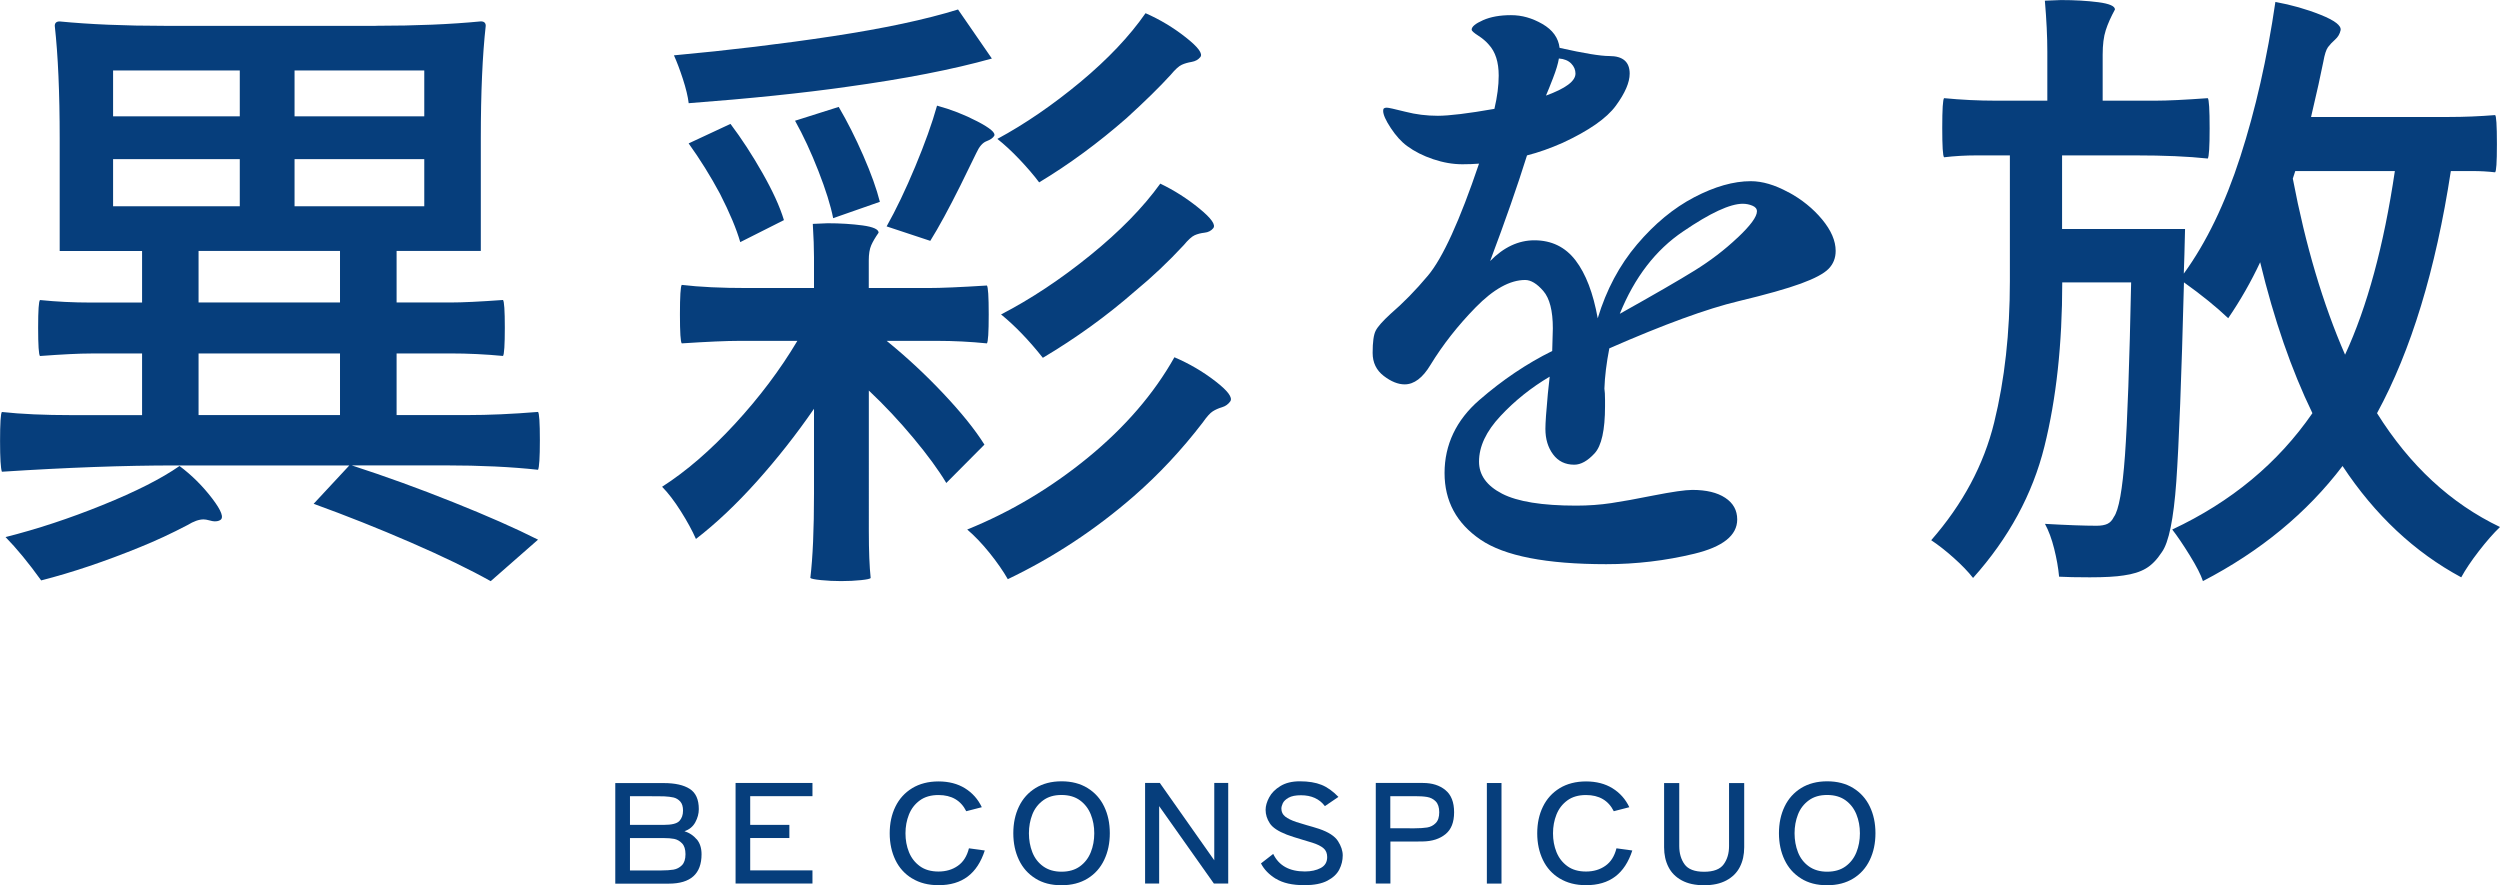
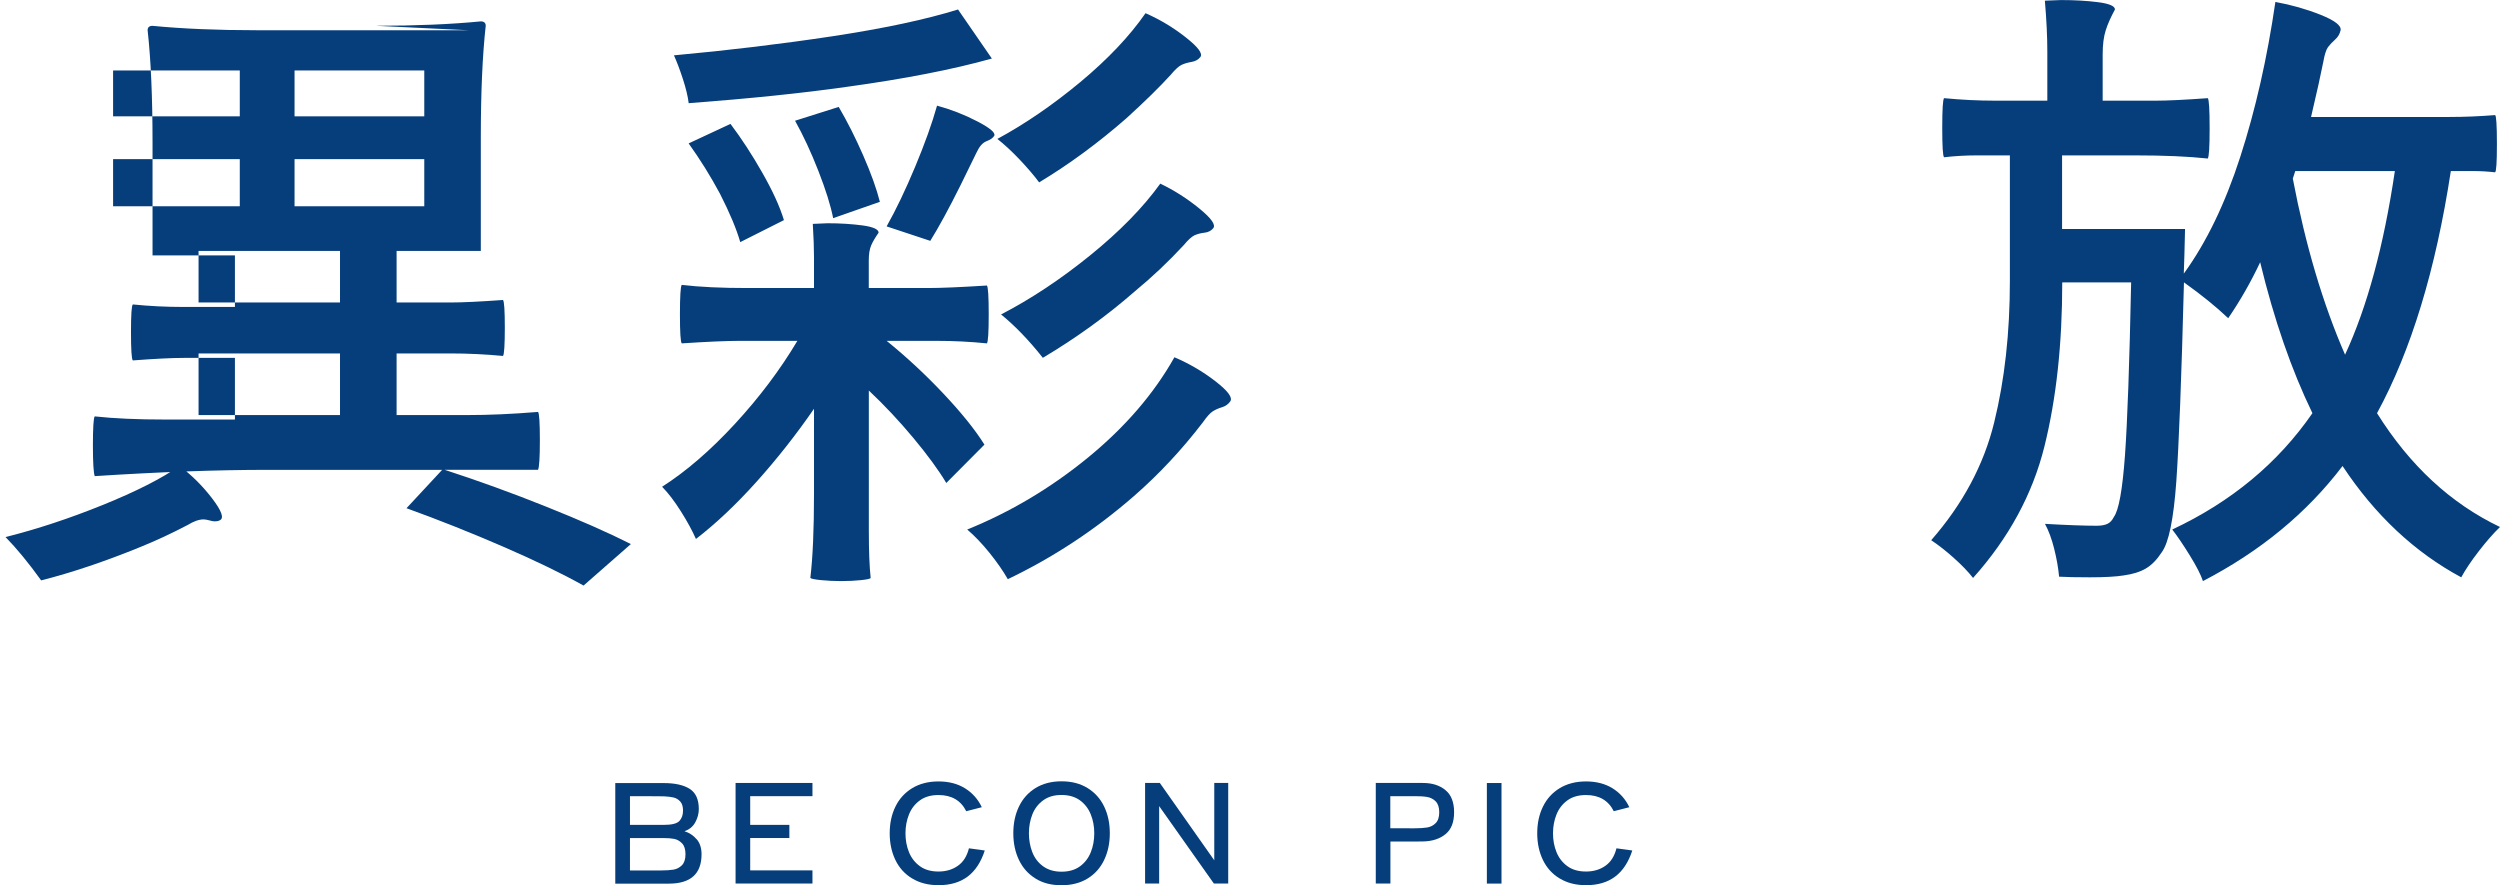
<svg xmlns="http://www.w3.org/2000/svg" viewBox="0 0 437.28 154.84">
  <g fill="#063e7c">
-     <path d="m65.71 4.51c7.03 0 13.16-.26 18.39-.77.57 0 .86.26.86.77-.57 5.13-.86 11.7-.86 19.69v19.69h-14.73v9.02h9.36c2.15 0 5.23-.15 9.25-.44.21.22.32 1.83.32 4.84s-.11 4.73-.32 4.95c-3.01-.29-6.1-.44-9.25-.44h-9.36v10.78h12.37c3.73 0 7.85-.18 12.37-.55.21.22.32 1.87.32 4.95s-.11 4.73-.32 5.17c-4.66-.51-10.08-.77-16.24-.77h-16.35c5.88 1.91 11.79 4.05 17.75 6.44 5.95 2.38 10.9 4.56 14.84 6.55l-8.28 7.26c-3.66-2.05-8.32-4.31-13.98-6.77-5.67-2.46-11.33-4.71-16.99-6.76l6.24-6.71h-30.44c-8.96 0-19.07.37-30.33 1.1-.21-.59-.32-2.38-.32-5.39s.11-4.84.32-5.06c3.37.37 7.46.55 12.26.55h12.26v-10.78h-8.93c-2.08 0-5.05.15-8.93.44-.21-.22-.32-1.87-.32-4.95s.11-4.62.32-4.84c2.87.29 5.84.44 8.93.44h8.93v-9.02h-14.41v-19.69c0-7.99-.29-14.56-.86-19.69 0-.51.29-.77.86-.77 5.23.51 11.36.77 18.39.77h36.89zm-58.5 97.02c-2.22-3.08-4.3-5.61-6.24-7.59 5.52-1.39 11.18-3.26 16.99-5.61s10.29-4.62 13.44-6.82c2.15 1.61 4.05 3.5 5.7 5.66s2.11 3.43 1.4 3.8c-.22.15-.54.22-.97.22-.21 0-.52-.06-.91-.17s-.74-.17-1.02-.17c-.79 0-1.72.33-2.8.99-2.8 1.47-5.56 2.75-8.28 3.85-6.1 2.49-11.87 4.44-17.32 5.83zm34.73-89.21h-22.16v8.03h22.16zm0 15.51h-22.16v8.25h22.16zm17.53 16.06h-24.74v9.02h24.74zm0 17.93h-24.74v10.78h24.74zm-7.95-41.47h22.69v-8.03h-22.69zm0 15.73h22.69v-8.25h-22.69z" />
+     <path d="m65.71 4.51c7.03 0 13.16-.26 18.39-.77.57 0 .86.26.86.77-.57 5.13-.86 11.7-.86 19.69v19.69h-14.73v9.02h9.36c2.15 0 5.23-.15 9.25-.44.21.22.32 1.83.32 4.84s-.11 4.73-.32 4.95c-3.01-.29-6.1-.44-9.25-.44h-9.36v10.78h12.37c3.73 0 7.85-.18 12.37-.55.21.22.32 1.87.32 4.95s-.11 4.73-.32 5.17h-16.35c5.88 1.91 11.79 4.05 17.75 6.44 5.95 2.38 10.9 4.56 14.84 6.55l-8.28 7.26c-3.66-2.05-8.32-4.31-13.98-6.77-5.67-2.46-11.33-4.71-16.99-6.76l6.24-6.71h-30.44c-8.96 0-19.07.37-30.33 1.1-.21-.59-.32-2.38-.32-5.39s.11-4.84.32-5.06c3.37.37 7.46.55 12.26.55h12.26v-10.78h-8.93c-2.08 0-5.05.15-8.93.44-.21-.22-.32-1.87-.32-4.95s.11-4.62.32-4.84c2.87.29 5.84.44 8.93.44h8.93v-9.02h-14.41v-19.69c0-7.99-.29-14.56-.86-19.69 0-.51.29-.77.86-.77 5.23.51 11.36.77 18.39.77h36.89zm-58.5 97.02c-2.22-3.08-4.3-5.61-6.24-7.59 5.52-1.39 11.18-3.26 16.99-5.61s10.29-4.62 13.44-6.82c2.15 1.61 4.05 3.5 5.7 5.66s2.11 3.43 1.4 3.8c-.22.15-.54.22-.97.22-.21 0-.52-.06-.91-.17s-.74-.17-1.02-.17c-.79 0-1.72.33-2.8.99-2.8 1.47-5.56 2.75-8.28 3.85-6.1 2.49-11.87 4.44-17.32 5.83zm34.73-89.21h-22.16v8.03h22.16zm0 15.51h-22.16v8.25h22.16zm17.53 16.06h-24.74v9.02h24.74zm0 17.93h-24.74v10.78h24.74zm-7.95-41.47h22.69v-8.03h-22.69zm0 15.73h22.69v-8.25h-22.69z" />
    <path d="m151.97 92.95c0 3.45.11 6.16.32 8.14-.07.15-.63.27-1.67.38s-2.21.17-3.5.17c-1.22 0-2.38-.06-3.5-.17-1.11-.11-1.74-.24-1.88-.38.43-3.59.64-8.51.64-14.74v-14.85c-3.08 4.47-6.42 8.71-10 12.71-3.59 4-7.13 7.35-10.65 10.06-.65-1.47-1.53-3.08-2.64-4.84s-2.2-3.19-3.28-4.29c4.23-2.71 8.48-6.38 12.74-11s7.91-9.46 10.92-14.52h-10.11c-2.29 0-5.66.15-10.11.44-.21-.22-.32-1.91-.32-5.06s.11-4.95.32-5.17c3.08.37 6.92.55 11.51.55h11.62v-5.39c0-1.54-.07-3.48-.21-5.83l2.58-.11c2.22 0 4.26.13 6.13.38 1.86.26 2.8.68 2.8 1.27-.57.81-1 1.54-1.29 2.2s-.43 1.54-.43 2.64v4.84h10.33c2.29 0 5.74-.15 10.33-.44.21.22.32 1.91.32 5.06s-.11 4.84-.32 5.06c-2.87-.29-5.77-.44-8.71-.44h-8.82c3.44 2.79 6.74 5.85 9.89 9.19s5.56 6.32 7.21 8.96l-6.67 6.71c-1.36-2.27-3.28-4.9-5.75-7.86-2.47-2.97-5.07-5.74-7.8-8.31zm-31.51-74.91c-.14-1.17-.48-2.58-1.02-4.24-.54-1.65-1.06-3.02-1.56-4.12 9.61-.88 18.88-2 27.8-3.35 8.93-1.36 16.22-2.91 21.89-4.67l5.92 8.58c-6.81 1.91-15.27 3.56-25.38 4.95-7.74 1.1-16.96 2.05-27.64 2.86zm0 7.04 7.31-3.41c1.94 2.57 3.8 5.43 5.59 8.58s3.05 5.9 3.76 8.25l-7.64 3.85c-.65-2.27-1.83-5.1-3.55-8.47-1.65-3.08-3.48-6.01-5.48-8.8zm18.6-3.96 7.64-2.42c1.51 2.57 2.94 5.41 4.3 8.52 1.36 3.12 2.33 5.81 2.9 8.08l-8.17 2.86c-.43-2.2-1.29-4.95-2.58-8.25s-2.65-6.23-4.09-8.8zm23.66 21.01-7.64-2.53c1.65-2.93 3.32-6.42 5-10.45s2.96-7.59 3.82-10.67c2.44.66 4.79 1.58 7.04 2.75 2.26 1.17 3.24 2.02 2.96 2.53-.22.37-.66.68-1.35.94-.68.26-1.27.94-1.77 2.04l-2.8 5.72c-2.01 4.03-3.76 7.26-5.27 9.68zm13.56 59.18c-.79-1.39-1.85-2.92-3.17-4.57-1.33-1.65-2.64-3.02-3.93-4.12 7.6-3.08 14.64-7.28 21.13-12.59 6.49-5.32 11.53-11.17 15.11-17.54 2.58 1.1 4.96 2.49 7.15 4.18s3.06 2.86 2.63 3.52c-.36.51-.84.86-1.45 1.04s-1.15.42-1.61.71c-.47.29-1.06.95-1.78 1.98-3.66 4.77-7.67 9.06-12.04 12.87-6.74 5.87-14.09 10.71-22.05 14.52zm5.48-69.41c-.93-1.25-2.08-2.58-3.44-4.02-1.36-1.43-2.65-2.62-3.87-3.58 4.88-2.64 9.71-5.96 14.52-9.95 4.8-4 8.6-8.01 11.4-12.04 2.51 1.1 4.86 2.51 7.04 4.23 2.19 1.72 3.03 2.88 2.53 3.46-.36.44-.86.72-1.51.83s-1.22.27-1.72.5c-.5.22-1.15.81-1.94 1.76-1.94 2.13-4.52 4.66-7.74 7.59-4.95 4.33-10.04 8.07-15.27 11.22zm.65 30.69c-2.44-3.08-4.88-5.61-7.31-7.59 5.23-2.71 10.43-6.16 15.59-10.34s9.25-8.36 12.26-12.54c2.44 1.17 4.71 2.62 6.83 4.35 2.11 1.72 2.92 2.88 2.42 3.46-.36.44-.86.7-1.51.77-.64.07-1.22.22-1.72.44s-1.15.81-1.94 1.76c-2.65 2.86-5.48 5.54-8.5 8.03-4.95 4.33-10.33 8.21-16.13 11.66z" />
-     <path d="m312.79 33.6c2.37 1.28 4.34 2.88 5.92 4.78 1.58 1.91 2.37 3.74 2.37 5.5 0 1.25-.41 2.29-1.24 3.14-.82.84-2.44 1.7-4.84 2.58s-6.04 1.91-10.92 3.08c-5.52 1.32-13.05 4.07-22.59 8.25-.5 2.57-.79 4.91-.86 7.04.07.44.11 1.1.11 1.98v1.1c0 4.18-.61 6.93-1.83 8.25s-2.4 1.98-3.55 1.98c-1.58 0-2.81-.6-3.71-1.81s-1.34-2.69-1.34-4.46c0-1.03.14-3.08.43-6.16l.32-2.97c-3.23 1.91-6.1 4.2-8.6 6.88-2.51 2.68-3.76 5.33-3.76 7.98 0 2.35 1.34 4.22 4.03 5.61s7.01 2.09 12.96 2.09c2.15 0 4.19-.15 6.13-.44s4.37-.73 7.31-1.32c3.37-.66 5.66-.99 6.88-.99 2.44 0 4.36.46 5.75 1.38 1.4.92 2.1 2.18 2.1 3.79 0 2.79-2.51 4.79-7.53 6s-10.15 1.82-15.38 1.82c-10.47 0-17.8-1.43-21.99-4.29-4.2-2.86-6.29-6.75-6.29-11.66s2.02-9.24 6.08-12.76c4.05-3.52 8.3-6.38 12.75-8.58l.11-3.96c0-3.08-.56-5.26-1.67-6.54s-2.17-1.92-3.17-1.92c-2.65 0-5.54 1.6-8.66 4.79s-5.75 6.54-7.9 10.06c-1.36 2.27-2.87 3.41-4.52 3.41-1.15 0-2.37-.49-3.66-1.48s-1.94-2.33-1.94-4.02c0-1.91.18-3.21.54-3.9.36-.7 1.22-1.67 2.58-2.92 2.22-1.91 4.41-4.14 6.56-6.71 2.58-3.08 5.56-9.61 8.93-19.58-.86.07-1.83.11-2.9.11-1.65 0-3.35-.29-5.11-.88s-3.28-1.36-4.57-2.31c-1-.73-1.95-1.78-2.85-3.14s-1.34-2.36-1.34-3.02c0-.22.05-.37.16-.44s.27-.11.48-.11c.29 0 1.36.24 3.23.71 1.86.48 3.76.71 5.7.71s5.3-.4 9.89-1.21c.5-2.13.75-4.07.75-5.83 0-2.35-.57-4.14-1.72-5.39-.5-.59-1.13-1.12-1.88-1.6s-1.13-.82-1.13-1.04c0-.51.66-1.06 1.99-1.65s2.96-.88 4.89-.88 3.69.51 5.49 1.54c1.79 1.03 2.8 2.42 3.01 4.18 4.23.95 7.13 1.43 8.71 1.43 2.37 0 3.55 1.03 3.55 3.08 0 1.54-.81 3.41-2.42 5.61s-4.71 4.36-9.3 6.49c-2.15.95-4.23 1.69-6.24 2.2-1.65 5.28-3.8 11.44-6.45 18.48 2.37-2.42 4.95-3.63 7.74-3.63 3.01 0 5.41 1.17 7.21 3.52 1.79 2.35 3.08 5.72 3.87 10.12 1.51-4.99 3.8-9.29 6.88-12.92s6.42-6.38 10-8.25 6.88-2.81 9.89-2.81c2.01 0 4.2.64 6.56 1.93zm-41.14-19.96c-.54 1.39-.95 2.42-1.24 3.08 3.44-1.25 5.16-2.53 5.16-3.85 0-.66-.25-1.25-.75-1.76s-1.22-.81-2.15-.88c-.14.88-.48 2.02-1.02 3.41zm32.27 27.94c2.26-2.13 3.39-3.67 3.39-4.62 0-.44-.27-.77-.81-.99s-1.09-.33-1.67-.33c-2.22 0-5.7 1.61-10.43 4.84-4.8 3.23-8.5 8.03-11.08 14.41 6.02-3.37 10.4-5.9 13.12-7.59s5.22-3.59 7.47-5.72z" />
    <path d="m428.35 20.46c2.65 0 5.34-.11 8.07-.33.21.07.32 1.76.32 5.06s-.11 4.8-.32 4.95c-1.29-.15-2.58-.22-3.87-.22h-3.87c-2.65 17.31-6.96 31.42-12.91 42.35 5.74 9.17 12.91 15.8 21.51 19.91-1.15 1.1-2.38 2.51-3.71 4.23s-2.35 3.25-3.07 4.57c-8.17-4.4-15.09-10.89-20.76-19.47-6.24 8.21-14.38 14.92-24.42 20.13-.36-1.1-1.13-2.6-2.31-4.51s-2.2-3.41-3.06-4.51c10.32-4.84 18.5-11.62 24.52-20.35-3.66-7.55-6.71-16.35-9.14-26.4-1.58 3.37-3.44 6.64-5.59 9.79-2.08-1.98-4.66-4.07-7.74-6.27-.43 16.72-.88 28.34-1.34 34.87-.47 6.53-1.31 10.63-2.53 12.32-.86 1.32-1.79 2.27-2.8 2.86-1 .59-2.29.99-3.87 1.21-1.36.22-3.33.33-5.92.33-2.37 0-4.16-.04-5.38-.11-.14-1.54-.43-3.17-.86-4.89s-.97-3.17-1.61-4.35c3.87.22 6.88.33 9.04.33.79 0 1.41-.11 1.88-.33s.84-.62 1.13-1.21c.86-1.17 1.5-4.75 1.94-10.73.43-5.98.79-16.08 1.08-30.3h-12.05c0 10.78-1.04 20.35-3.12 28.71s-6.24 16.02-12.48 22.99c-.86-1.1-1.99-2.27-3.39-3.52s-2.71-2.27-3.93-3.08c5.52-6.31 9.2-13.18 11.02-20.62 1.83-7.44 2.74-15.68 2.74-24.69v-22h-5.81c-1.94 0-3.84.11-5.7.33-.22-.22-.32-1.94-.32-5.17s.11-4.95.32-5.17c3.01.29 6.02.44 9.03.44h9.03v-8.58c0-2.57-.14-5.54-.43-8.91l2.8-.11c2.44 0 4.62.13 6.56.38 1.94.26 2.9.68 2.9 1.27-.72 1.32-1.26 2.53-1.61 3.63-.36 1.1-.54 2.53-.54 4.29v8.03h9.25c2.08 0 5.13-.15 9.14-.44.21.22.32 1.98.32 5.28s-.11 4.91-.32 5.28c-3.44-.37-7.67-.55-12.69-.55h-12.8v12.87h21.51l-.11 4.4-.11 3.41c3.94-5.43 7.24-12.25 9.89-20.46s4.7-17.23 6.13-27.06c2.8.51 5.43 1.26 7.91 2.25 2.47.99 3.64 1.89 3.5 2.69-.14.66-.47 1.21-.97 1.65s-.91.88-1.24 1.32c-.32.44-.59 1.28-.81 2.53-.43 2.2-1.15 5.43-2.15 9.68h24.09zm-27.31 10.78c2.22 11.66 5.27 21.93 9.14 30.8 3.87-8.36 6.78-19.07 8.71-32.12h-17.42z" />
    <path d="m121.87 146.8c.56.67.84 1.54.84 2.62 0 3.42-1.91 5.14-5.73 5.14h-9.36v-17.59h8.49c1.97 0 3.48.34 4.54 1.02s1.58 1.86 1.58 3.54c0 .77-.2 1.53-.61 2.29s-1.04 1.28-1.9 1.57c.86.27 1.57.74 2.14 1.42zm-11.68-7.54v5.02h5.94c1.36 0 2.26-.22 2.69-.67s.65-1.06.65-1.82c0-.7-.16-1.24-.49-1.6s-.72-.59-1.17-.7c-.45-.1-1.01-.17-1.67-.2-.33-.02-2.31-.02-5.94-.02zm5.51 12.99c.83 0 1.53-.05 2.1-.14.57-.1 1.06-.35 1.48-.77.41-.42.62-1.06.62-1.92s-.2-1.5-.61-1.92-.87-.67-1.38-.77c-.52-.1-1.11-.14-1.78-.14h-5.94v5.66z" />
    <path d="m142.11 136.96v2.3h-10.89v5.02h6.85v2.3h-6.85v5.66h10.89v2.3h-13.45v-17.59h13.45z" />
    <path d="m159.55 153.66c-1.29-.78-2.27-1.86-2.93-3.23s-1-2.92-1-4.67.33-3.3 1-4.67 1.64-2.44 2.93-3.23c1.29-.78 2.83-1.18 4.61-1.18s3.34.4 4.63 1.2 2.27 1.9 2.94 3.31l-2.72.7c-.95-1.89-2.57-2.83-4.86-2.83-1.31 0-2.4.31-3.26.94s-1.49 1.44-1.9 2.46-.61 2.12-.61 3.3.2 2.28.61 3.29 1.04 1.82 1.9 2.45 1.95.94 3.26.94 2.44-.33 3.39-1c.95-.66 1.59-1.68 1.94-3.06l2.77.38c-.66 2.03-1.65 3.55-2.99 4.56s-3.04 1.51-5.1 1.51c-1.78 0-3.32-.39-4.61-1.18z" />
    <path d="m181.12 153.66c-1.27-.78-2.23-1.86-2.89-3.24s-.99-2.94-.99-4.68.33-3.3.99-4.67 1.62-2.44 2.89-3.23c1.27-.78 2.79-1.18 4.55-1.18s3.29.39 4.56 1.18c1.27.78 2.24 1.86 2.9 3.23s.99 2.92.99 4.67-.33 3.3-.99 4.68-1.62 2.46-2.89 3.24-2.79 1.18-4.58 1.18-3.29-.39-4.55-1.18zm7.78-2.13c.85-.62 1.48-1.44 1.89-2.46s.61-2.12.61-3.32-.2-2.28-.61-3.3-1.04-1.84-1.89-2.46-1.93-.94-3.23-.94-2.35.31-3.21.94-1.49 1.44-1.89 2.46-.6 2.12-.6 3.3.2 2.31.6 3.32c.4 1.02 1.03 1.84 1.89 2.46s1.93.94 3.21.94 2.37-.31 3.23-.94z" />
    <path d="m212.39 150.49v-13.54h2.44v17.59h-2.51l-9.57-13.54v13.54h-2.46v-17.59h2.58l9.53 13.54z" />
-     <path d="m223.18 153.72c-1.21-.74-2.08-1.64-2.62-2.7l2.14-1.66c.99 2.05 2.83 3.07 5.54 3.07 1.08 0 2-.2 2.76-.6s1.14-1.04 1.14-1.92c0-.66-.21-1.17-.64-1.54s-1.09-.7-1.98-.98c-.81-.26-1.32-.41-1.53-.46-1.35-.4-2.32-.71-2.91-.94-1.5-.58-2.5-1.24-2.98-1.99-.49-.75-.73-1.54-.73-2.35 0-.67.21-1.4.62-2.17.41-.78 1.07-1.44 1.97-1.99s2.03-.83 3.39-.83c1.52 0 2.78.21 3.8.62s2 1.12 2.96 2.11l-2.37 1.61c-.95-1.26-2.35-1.9-4.18-1.9-.94 0-1.66.14-2.17.43s-.84.61-1.01.96c-.16.35-.25.66-.25.94 0 .58.22 1.04.66 1.39s1.09.67 1.95.96c.08.03.68.22 1.81.55.7.19 1.43.41 2.18.65 1.64.56 2.74 1.27 3.3 2.14.55.86.83 1.7.83 2.5 0 .86-.2 1.69-.6 2.47s-1.09 1.44-2.09 1.96c-.99.52-2.33.78-4.02.78-2.1 0-3.75-.37-4.96-1.12z" />
    <path d="m252.81 138.19c1.02.82 1.53 2.12 1.53 3.88s-.5 3.02-1.51 3.84-2.32 1.24-3.93 1.27c-.36.02-2.26.02-5.7.02v7.34h-2.56v-17.59h8.26c1.6 0 2.9.41 3.92 1.24zm-5.38 6.69c.88 0 1.61-.05 2.19-.14.59-.1 1.09-.35 1.5-.77.42-.42.62-1.05.62-1.9s-.21-1.48-.62-1.9-.92-.67-1.5-.77c-.59-.1-1.32-.14-2.19-.14h-4.25v5.62z" />
    <path d="m262.63 154.55h-2.56v-17.59h2.56z" />
    <path d="m272.81 153.66c-1.29-.78-2.27-1.86-2.93-3.23s-1-2.92-1-4.67.33-3.3 1-4.67 1.64-2.44 2.93-3.23c1.29-.78 2.83-1.18 4.61-1.18s3.34.4 4.63 1.2 2.27 1.9 2.94 3.31l-2.72.7c-.95-1.89-2.57-2.83-4.86-2.83-1.31 0-2.4.31-3.26.94s-1.49 1.44-1.9 2.46-.61 2.12-.61 3.3.2 2.28.61 3.29 1.04 1.82 1.9 2.45 1.95.94 3.26.94 2.44-.33 3.39-1c.95-.66 1.59-1.68 1.94-3.06l2.77.38c-.66 2.03-1.65 3.55-2.99 4.56s-3.04 1.51-5.1 1.51c-1.78 0-3.32-.39-4.61-1.18z" />
-     <path d="m294.16 153.99c-1.05-.57-1.83-1.35-2.33-2.35-.51-1-.76-2.15-.76-3.44v-11.23h2.65v11.02c0 1.26.31 2.33.93 3.19s1.76 1.3 3.41 1.3 2.8-.43 3.43-1.3c.63-.86.94-1.93.94-3.19v-11.02h2.65v11.23c0 1.3-.25 2.44-.76 3.44s-1.29 1.78-2.35 2.35-2.36.85-3.91.85-2.85-.28-3.9-.85z" />
-     <path d="m315.04 153.66c-1.27-.78-2.23-1.86-2.89-3.24s-.99-2.94-.99-4.68.33-3.3.99-4.67 1.62-2.44 2.89-3.23c1.27-.78 2.79-1.18 4.55-1.18s3.29.39 4.56 1.18c1.27.78 2.24 1.86 2.9 3.23s.99 2.92.99 4.67-.33 3.3-.99 4.68-1.62 2.46-2.89 3.24-2.79 1.18-4.58 1.18-3.29-.39-4.55-1.18zm7.78-2.13c.85-.62 1.48-1.44 1.89-2.46s.61-2.12.61-3.32-.2-2.28-.61-3.3-1.04-1.84-1.89-2.46-1.93-.94-3.23-.94-2.35.31-3.21.94-1.49 1.44-1.89 2.46-.6 2.12-.6 3.3.2 2.31.6 3.32c.4 1.02 1.03 1.84 1.89 2.46s1.93.94 3.21.94 2.37-.31 3.23-.94z" />
  </g>
</svg>